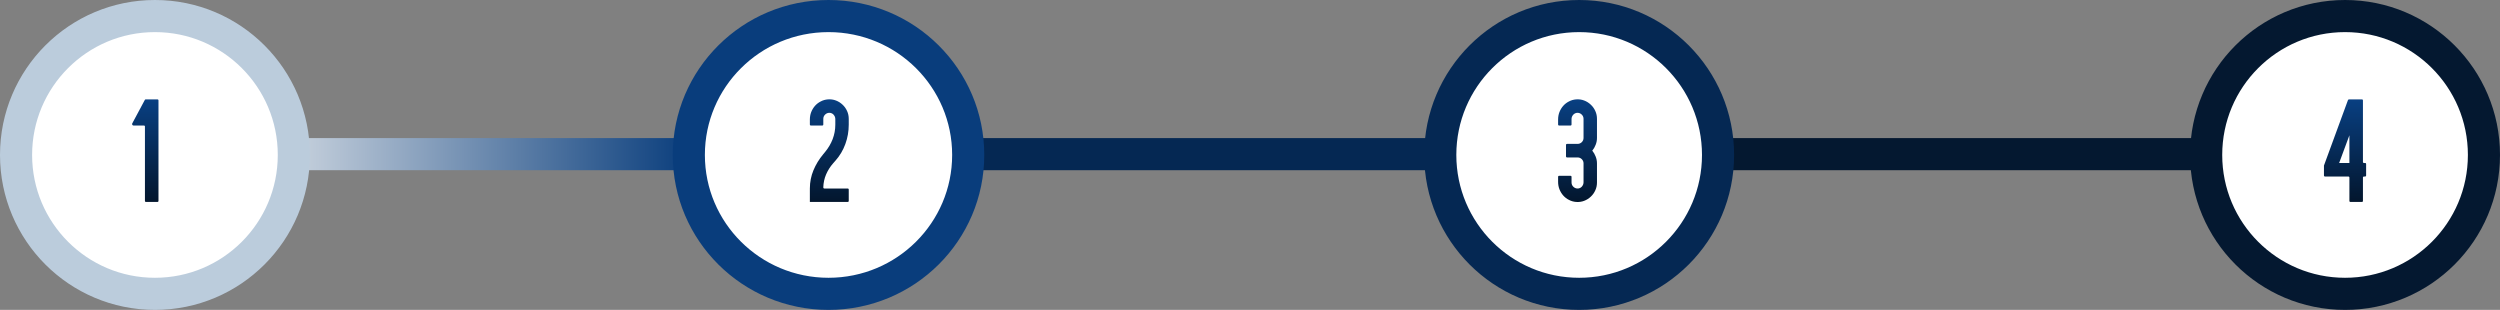
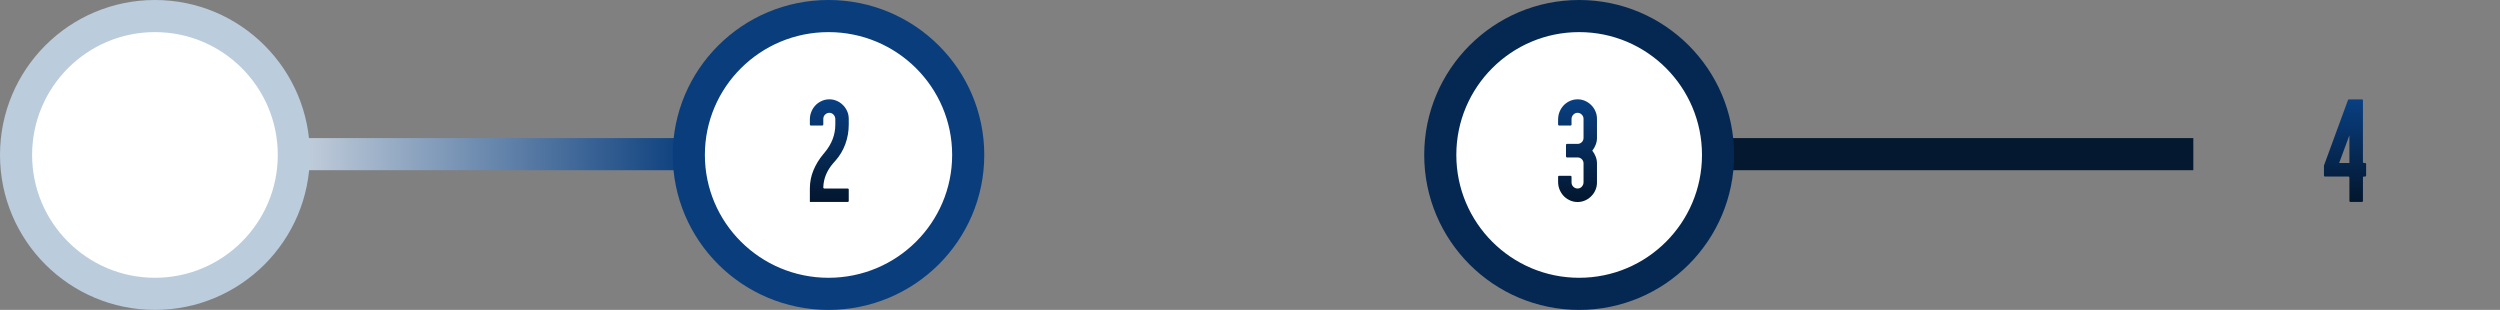
<svg xmlns="http://www.w3.org/2000/svg" width="1557" height="193" viewBox="0 0 1557 193" fill="none">
  <rect x="0" y="0" width="1557" height="193" fill="#808080" stroke="none" />
  <line x1="144" y1="96" x2="431" y2="96" stroke="url(#paint0_linear_1397_2)" stroke-width="20" />
-   <line x1="612" y1="96" x2="899" y2="96" stroke="#052853" stroke-width="20" />
  <line x1="1079" y1="96" x2="1366" y2="96" stroke="#041830" stroke-width="20" />
  <circle cx="96.5" cy="96.5" r="86.5" fill="white" stroke="#BBCCDC" stroke-width="20" />
  <path d="M603 96.5C603 144.224 564.098 183 516 183C467.902 183 429 144.224 429 96.5C429 48.776 467.902 10 516 10C564.098 10 603 48.776 603 96.5Z" fill="white" stroke="#093D7C" stroke-width="20" />
  <circle cx="983.5" cy="96.5" r="86.5" fill="white" stroke="#052853" stroke-width="20" />
-   <circle cx="1460.5" cy="96.5" r="86.5" fill="white" stroke="#041830" stroke-width="20" />
-   <path d="M97.998 61.893C98.467 61.893 98.701 62.127 98.701 62.596V125.074C98.701 125.543 98.467 125.777 97.998 125.777H90.971C90.502 125.777 90.268 125.543 90.268 125.074V78.822C90.268 78.396 90.034 78.183 89.566 78.183H83.241C82.986 78.183 82.751 78.098 82.538 77.928C82.368 77.715 82.283 77.481 82.283 77.225C82.283 77.055 82.304 76.948 82.347 76.906C82.347 76.863 82.368 76.82 82.41 76.778L90.141 62.34C90.226 62.042 90.439 61.893 90.779 61.893H97.998Z" fill="url(#paint1_linear_1397_2)" />
  <path d="M504.386 125.777V117.408C504.386 113.405 505.131 109.614 506.622 106.037C508.112 102.459 510.135 99.137 512.691 96.071L513.905 94.601C515.906 92.174 517.461 89.533 518.568 86.68C519.675 83.784 520.229 80.781 520.229 77.672V74.159C520.229 73.264 519.952 72.455 519.399 71.731C518.888 71.007 518.164 70.538 517.227 70.326C516.077 70.112 515.033 70.389 514.096 71.156C513.202 71.923 512.755 72.881 512.755 74.031V77.481C512.755 77.949 512.52 78.183 512.052 78.183H505.089C504.62 78.183 504.386 77.949 504.386 77.481V74.414C504.386 72.796 504.663 71.262 505.216 69.814C505.813 68.324 506.601 67.025 507.58 65.918C508.602 64.767 509.795 63.852 511.158 63.17C512.52 62.446 514.011 62.02 515.629 61.893C517.418 61.765 519.079 61.999 520.612 62.596C522.188 63.192 523.572 64.065 524.765 65.215C525.957 66.322 526.894 67.642 527.576 69.175C528.257 70.666 528.598 72.285 528.598 74.031V77.672C528.598 81.803 527.895 85.807 526.49 89.682C525.084 93.558 523.019 97.029 520.293 100.095L518.888 101.693C517.056 103.779 515.587 106.101 514.48 108.656C513.415 111.169 512.84 113.83 512.755 116.641C512.755 117.152 512.989 117.408 513.457 117.408H527.895C528.364 117.408 528.598 117.642 528.598 118.111V125.074C528.598 125.543 528.364 125.777 527.895 125.777H504.386Z" fill="url(#paint2_linear_1397_2)" />
  <path d="M994.598 85.913C994.598 87.404 994.321 88.831 993.767 90.193C993.256 91.556 992.554 92.77 991.659 93.835C992.554 94.9 993.256 96.113 993.767 97.476C994.321 98.839 994.598 100.266 994.598 101.756V113.639C994.598 115.385 994.257 117.003 993.576 118.494C992.894 120.027 991.957 121.348 990.765 122.455C989.572 123.605 988.188 124.478 986.612 125.074C985.079 125.67 983.418 125.905 981.629 125.777C980.011 125.649 978.52 125.223 977.158 124.499C975.795 123.818 974.602 122.902 973.58 121.752C972.601 120.645 971.813 119.346 971.216 117.855C970.663 116.407 970.386 114.874 970.386 113.256V110.189C970.386 109.721 970.62 109.486 971.089 109.486H978.052C978.52 109.486 978.755 109.721 978.755 110.189V113.639C978.755 114.789 979.202 115.747 980.096 116.514C981.033 117.28 982.077 117.557 983.227 117.344C984.164 117.131 984.888 116.663 985.399 115.939C985.952 115.215 986.229 114.405 986.229 113.511V101.756C986.229 100.734 985.867 99.861 985.143 99.137C984.419 98.413 983.525 98.051 982.46 98.051H978.307H976.008C975.539 98.051 975.305 97.817 975.305 97.348V90.321C975.305 89.853 975.539 89.618 976.008 89.618H978.307H982.46C983.525 89.618 984.419 89.256 985.143 88.532C985.867 87.808 986.229 86.935 986.229 85.913V74.031C986.229 72.881 985.782 71.923 984.888 71.156C983.993 70.389 982.95 70.112 981.757 70.326C980.863 70.538 980.139 71.007 979.585 71.731C979.031 72.455 978.755 73.264 978.755 74.159V77.481C978.755 77.949 978.52 78.183 978.052 78.183H971.089C970.62 78.183 970.386 77.949 970.386 77.481V74.414C970.386 72.796 970.663 71.262 971.216 69.814C971.813 68.324 972.601 67.025 973.58 65.918C974.602 64.767 975.795 63.852 977.158 63.17C978.52 62.446 980.011 62.02 981.629 61.893C983.418 61.765 985.079 61.999 986.612 62.596C988.188 63.192 989.572 64.065 990.765 65.215C991.957 66.322 992.894 67.642 993.576 69.175C994.257 70.666 994.598 72.285 994.598 74.031V85.913Z" fill="url(#paint3_linear_1397_2)" />
  <path d="M1463.91 125.777C1463.44 125.777 1463.21 125.543 1463.21 125.074V110.636C1463.21 110.168 1462.97 109.934 1462.5 109.934H1448.07C1447.6 109.934 1447.36 109.699 1447.36 109.231V103.098C1447.36 103.013 1447.39 102.949 1447.43 102.906L1462.31 62.34C1462.44 62.042 1462.67 61.893 1463.02 61.893H1470.94C1471.41 61.893 1471.64 62.127 1471.64 62.596V100.862C1471.64 101.288 1471.87 101.501 1472.34 101.501H1472.92C1473.39 101.501 1473.62 101.735 1473.62 102.204V109.231C1473.62 109.699 1473.39 109.934 1472.92 109.934H1472.34C1471.87 109.934 1471.64 110.168 1471.64 110.636V125.074C1471.64 125.543 1471.41 125.777 1470.94 125.777H1463.91ZM1456.82 101.501H1463.21V84.252L1456.82 101.501Z" fill="url(#paint4_linear_1397_2)" />
  <defs>
    <linearGradient id="paint0_linear_1397_2" x1="144" y1="106.5" x2="431" y2="106.5" gradientUnits="userSpaceOnUse">
      <stop stop-color="#E4E8EC" />
      <stop offset="1" stop-color="#093D7C" />
    </linearGradient>
    <linearGradient id="paint1_linear_1397_2" x1="90.5" y1="58" x2="90.5" y2="135" gradientUnits="userSpaceOnUse">
      <stop stop-color="#094287" />
      <stop offset="1" stop-color="#021021" />
    </linearGradient>
    <linearGradient id="paint2_linear_1397_2" x1="516.5" y1="58" x2="516.5" y2="135" gradientUnits="userSpaceOnUse">
      <stop stop-color="#094287" />
      <stop offset="1" stop-color="#021021" />
    </linearGradient>
    <linearGradient id="paint3_linear_1397_2" x1="982.5" y1="58" x2="982.5" y2="135" gradientUnits="userSpaceOnUse">
      <stop stop-color="#094287" />
      <stop offset="1" stop-color="#021021" />
    </linearGradient>
    <linearGradient id="paint4_linear_1397_2" x1="1460.5" y1="58" x2="1460.5" y2="135" gradientUnits="userSpaceOnUse">
      <stop stop-color="#094287" />
      <stop offset="1" stop-color="#021021" />
    </linearGradient>
  </defs>
</svg>